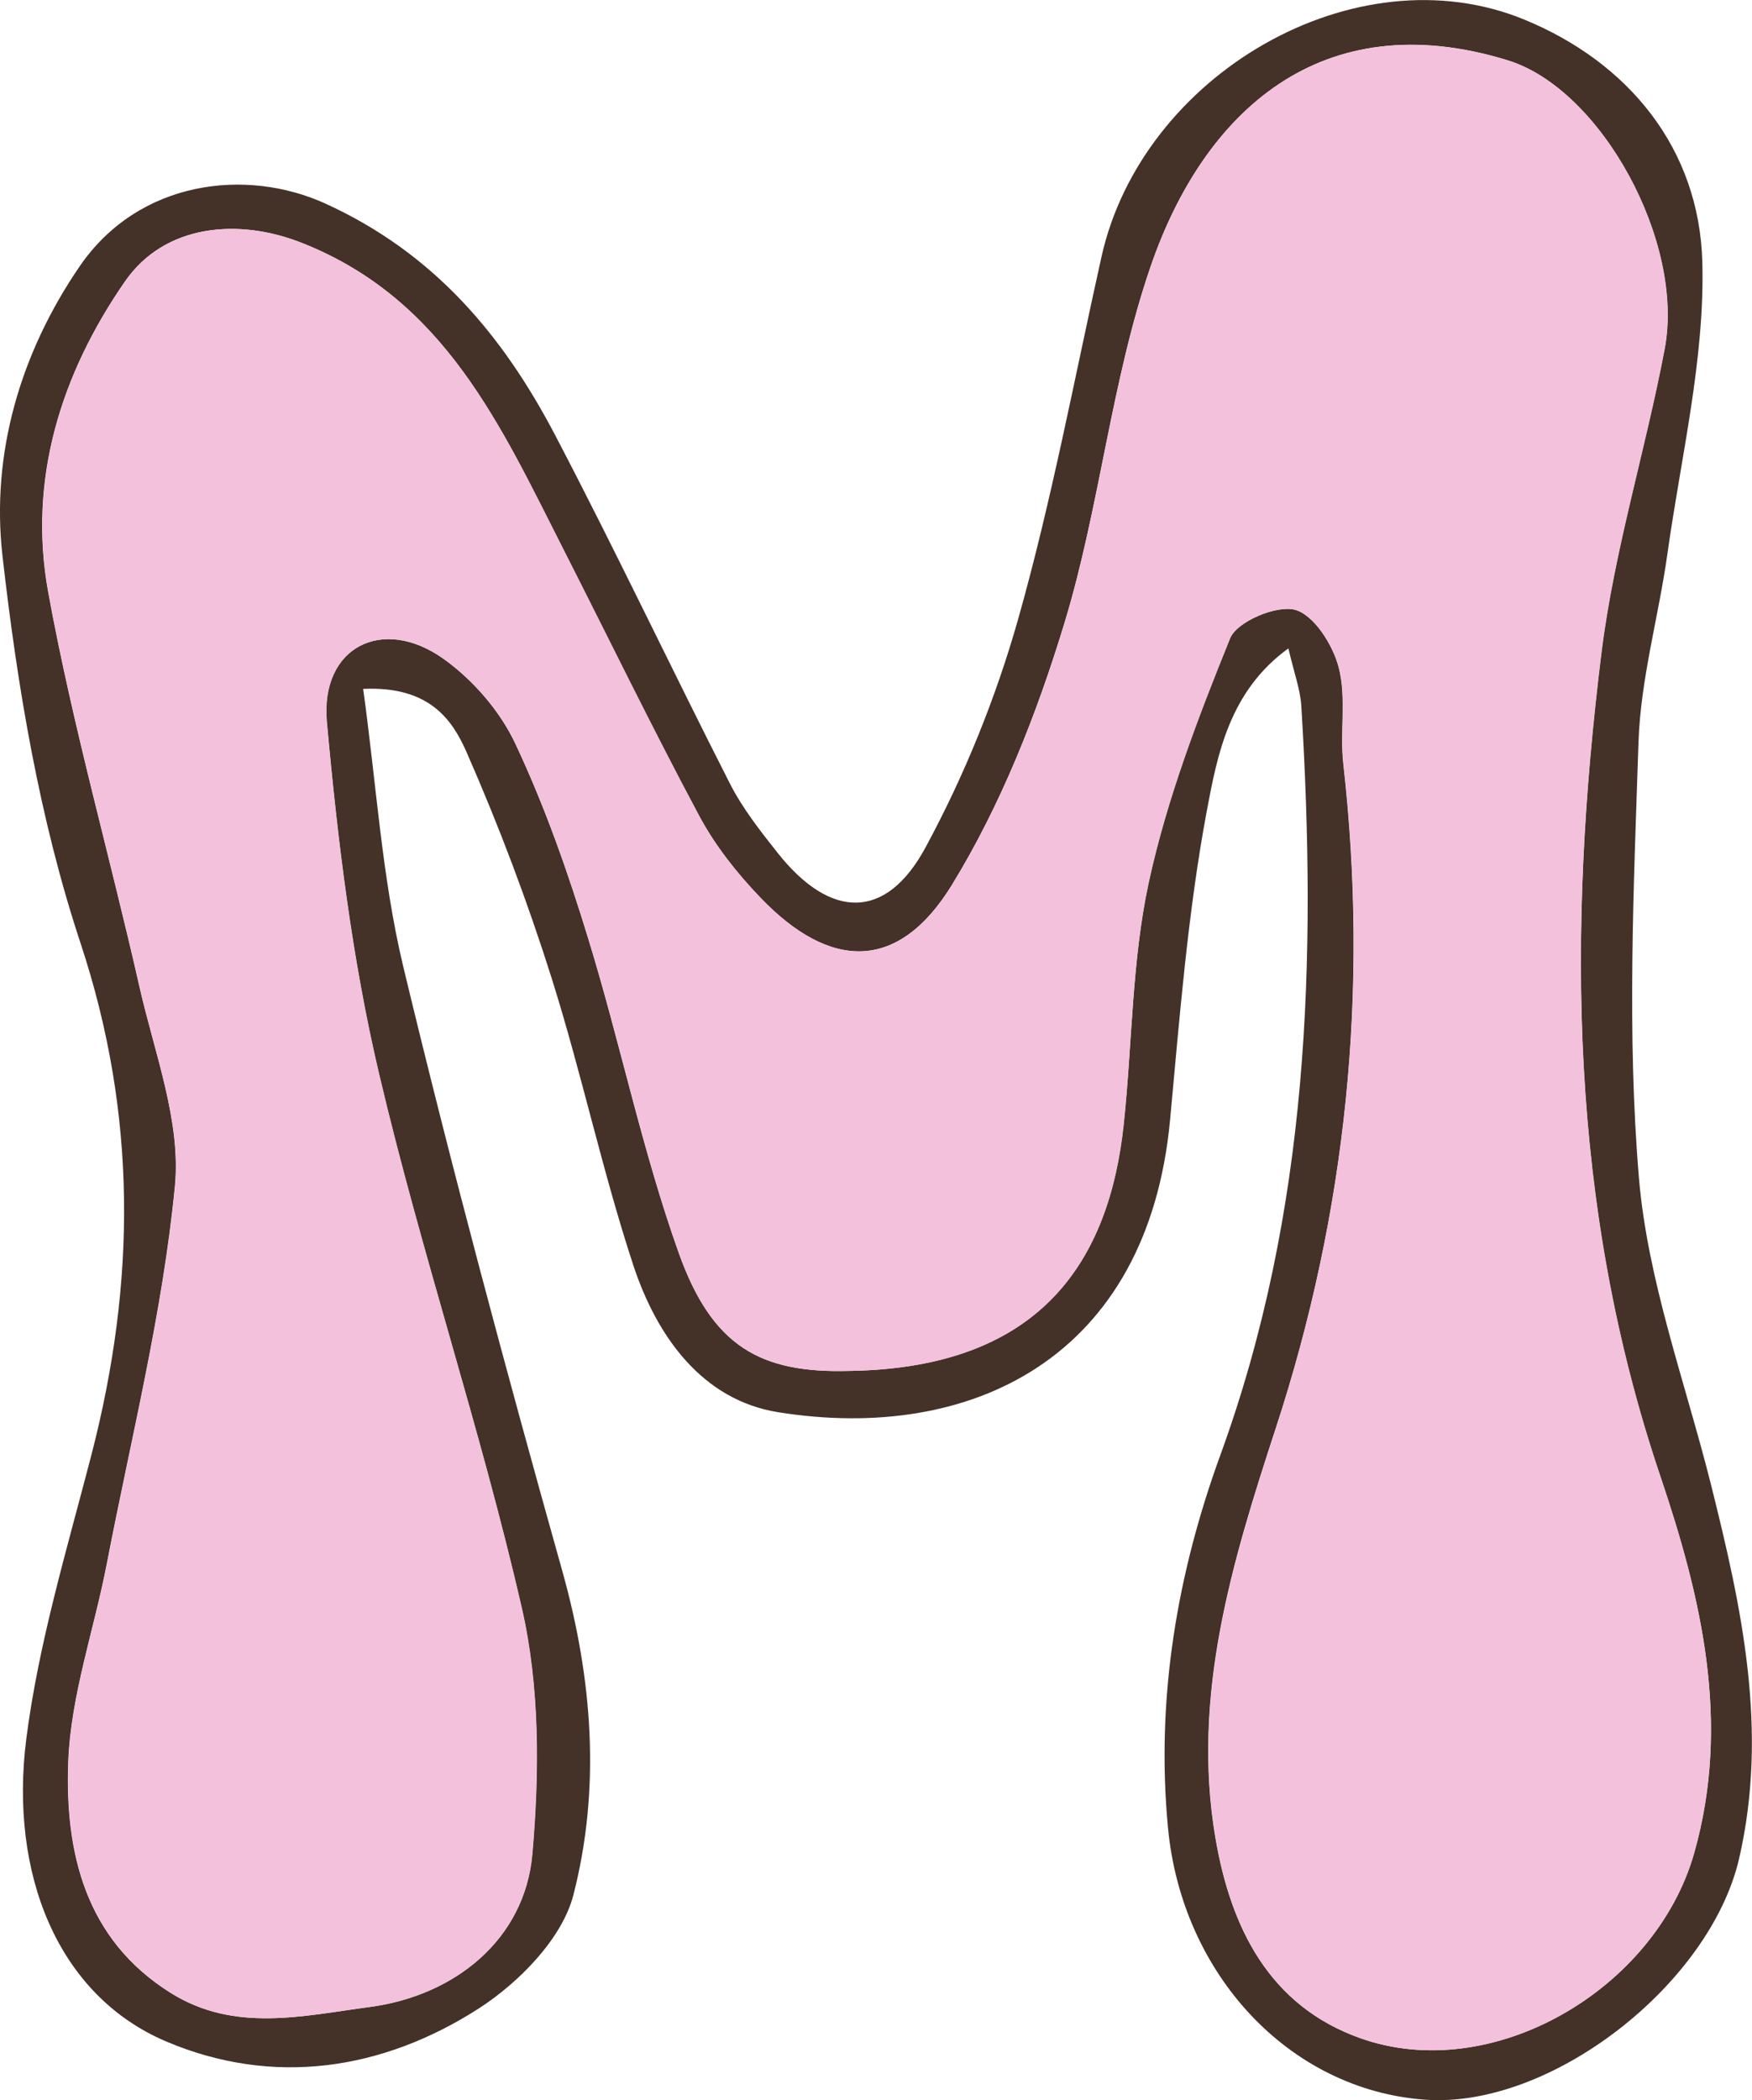
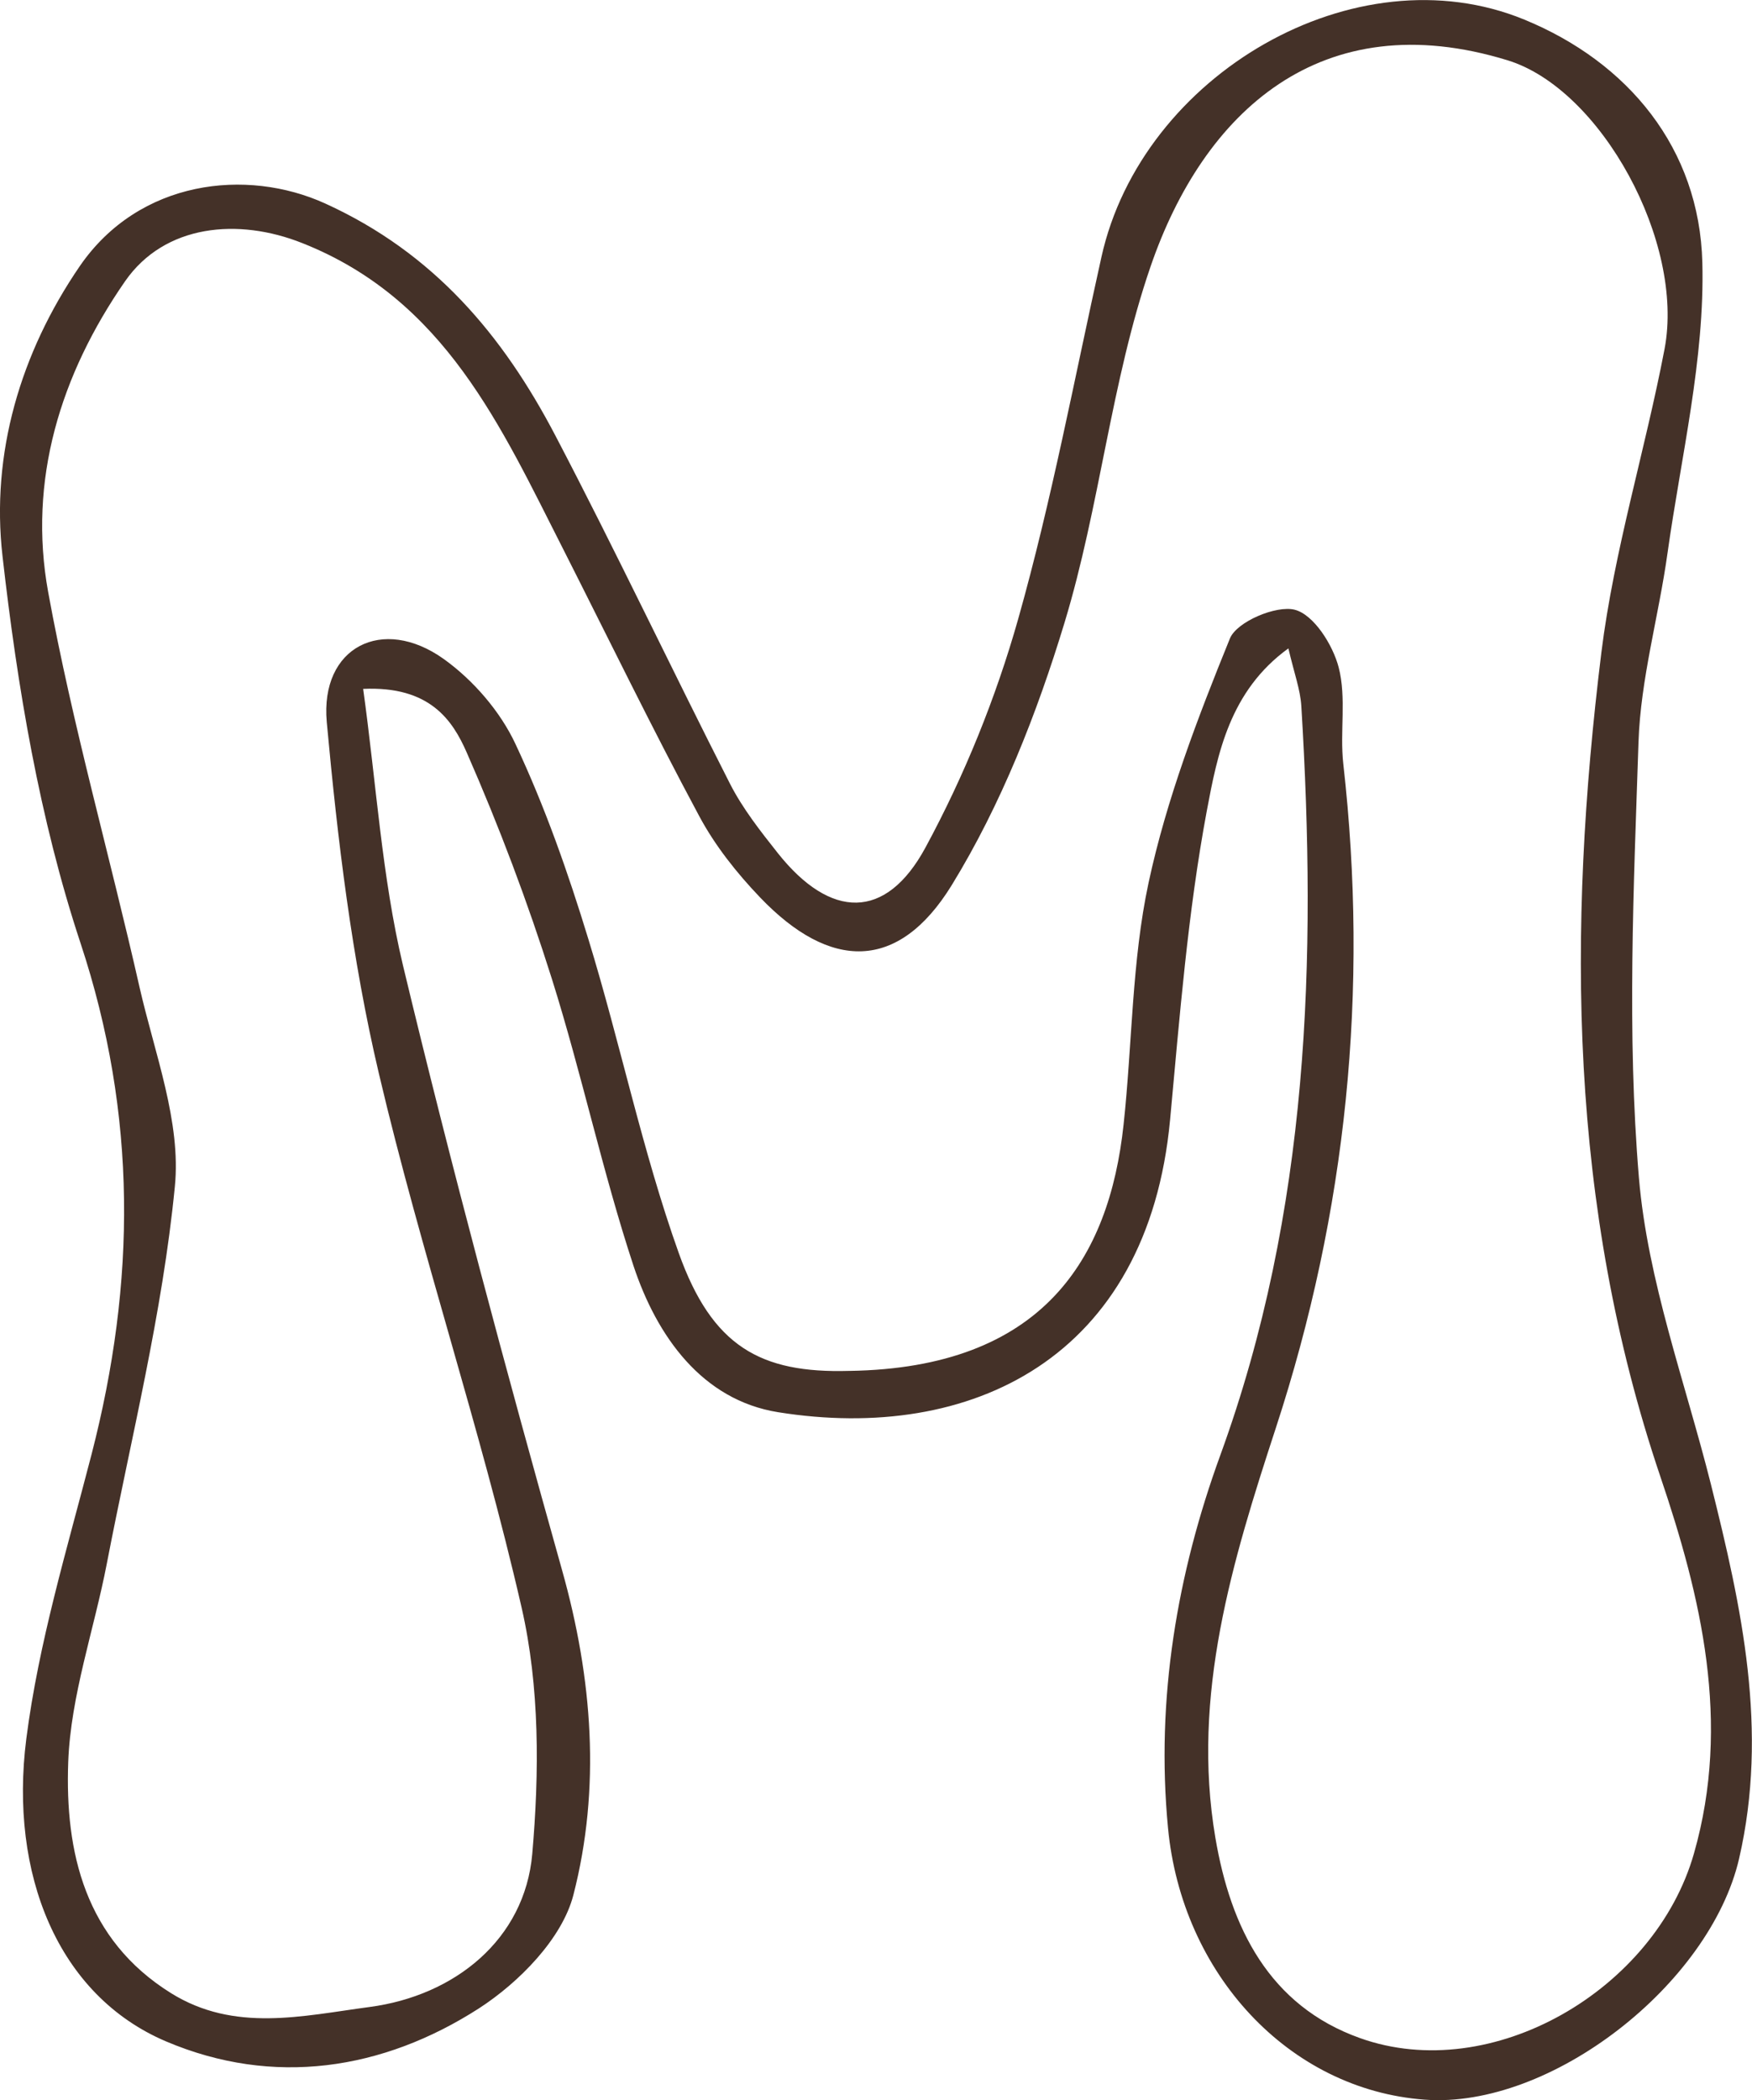
<svg xmlns="http://www.w3.org/2000/svg" id="Layer_2" data-name="Layer 2" viewBox="0 0 83.97 100.6">
  <defs>
    <style>
      .cls-1 {
        fill: #f3c1dc;
      }

      .cls-2 {
        fill: #443128;
      }
    </style>
  </defs>
  <g id="Layer_1-2" data-name="Layer 1">
    <path class="cls-2" d="M17.4,32.96c.64,4.6,.9,9.02,1.91,13.27,2.33,9.71,4.93,19.37,7.63,28.99,1.46,5.19,1.86,10.44,.54,15.56-.54,2.09-2.61,4.19-4.53,5.43-4.61,2.96-9.85,3.76-14.99,1.58-5.2-2.21-7.52-8.04-6.7-14.49,.59-4.61,1.96-9.12,3.13-13.64,2.12-8.22,2.2-16.23-.53-24.48C1.89,39.23,.83,32.89,.12,26.64c-.56-4.9,.85-9.73,3.71-13.9,2.84-4.12,7.98-4.71,11.76-2.99,5.21,2.37,8.52,6.32,11.03,11.12,2.88,5.5,5.54,11.12,8.36,16.66,.61,1.2,1.47,2.29,2.31,3.35,2.51,3.15,5.16,3.23,7.06-.27,1.87-3.45,3.38-7.18,4.45-10.96,1.61-5.7,2.7-11.55,3.99-17.34,1.94-8.74,12.17-14.7,20.27-11.37,4.97,2.04,8.39,6.16,8.53,11.64,.12,4.62-1.02,9.29-1.67,13.92-.42,3.02-1.29,6.02-1.39,9.05-.23,6.95-.56,13.96,.02,20.87,.42,4.95,2.22,9.79,3.45,14.68,1.48,5.91,2.77,11.79,1.35,17.94-1.4,6.02-9.03,11.99-15.07,11.54-6.52-.48-11.64-6.04-12.3-13.02-.59-6.19,.44-12.18,2.51-17.86,4.26-11.7,4.62-23.71,3.88-35.88-.05-.79-.34-1.56-.62-2.76-2.82,2.04-3.4,5.07-3.91,7.78-.91,4.87-1.3,9.85-1.76,14.8-1.07,11.44-9.56,15.48-18.78,14.01-3.65-.58-5.82-3.64-6.94-7.02-1.49-4.52-2.48-9.2-3.91-13.74-1.16-3.68-2.53-7.31-4.08-10.84-.68-1.55-1.77-3.2-4.98-3.05v-.04Zm23.31,32.71c9.26-.14,12.45-5.37,13.14-11.79,.42-3.87,.39-7.82,1.2-11.6,.86-4,2.35-7.89,3.9-11.7,.33-.8,2.22-1.6,3.11-1.37,.91,.24,1.82,1.68,2.1,2.76,.38,1.46,.05,3.08,.22,4.61,1.23,10.86,.17,21.44-3.24,31.85-2.07,6.33-4.05,12.77-2.89,19.6,.73,4.31,2.58,8.05,6.93,9.6,6.32,2.26,14.15-2.31,16.01-8.85,1.79-6.27,.34-12.29-1.62-18.07-4.38-12.96-4.46-26.15-2.82-39.45,.61-4.9,2.1-9.68,3.03-14.55,.97-5.11-3.04-12.44-7.52-13.82-8.95-2.75-14.58,2.48-17.12,9.89-1.89,5.5-2.42,11.46-4.12,17.05-1.32,4.35-3.04,8.72-5.41,12.58-2.56,4.15-5.83,4.08-9.18,.58-1.12-1.17-2.16-2.48-2.92-3.9-2.26-4.21-4.35-8.51-6.51-12.77-2.99-5.88-5.67-11.96-12.5-14.67-3.08-1.23-6.61-.91-8.51,1.83-3.09,4.46-4.66,9.52-3.68,14.89,1.16,6.36,2.95,12.61,4.38,18.93,.72,3.16,2,6.45,1.69,9.54-.59,6.07-2.1,12.05-3.26,18.06-.61,3.17-1.73,6.32-1.85,9.5-.16,4.32,.8,8.51,4.93,11.08,3.04,1.89,6.29,1.09,9.52,.66,4.07-.54,7.43-3.23,7.79-7.33,.34-3.9,.36-8.01-.51-11.8-1.97-8.6-4.82-16.99-6.84-25.58-1.3-5.51-1.98-11.2-2.5-16.85-.32-3.58,2.67-5.11,5.61-3.01,1.41,1.01,2.71,2.51,3.44,4.08,1.41,3,2.52,6.16,3.49,9.34,1.53,4.98,2.58,10.13,4.33,15.03,1.6,4.48,3.92,5.77,8.16,5.65h.02Z" />
-     <path class="cls-1" d="M40.7,65.67c-4.24,.12-6.57-1.16-8.16-5.65-1.75-4.9-2.8-10.04-4.33-15.03-.97-3.17-2.08-6.34-3.49-9.34-.73-1.57-2.03-3.07-3.44-4.08-2.94-2.1-5.93-.57-5.61,3.01,.51,5.65,1.2,11.34,2.5,16.85,2.02,8.59,4.86,16.98,6.84,25.58,.87,3.78,.85,7.9,.51,11.8-.36,4.1-3.72,6.79-7.79,7.33-3.23,.43-6.48,1.23-9.52-.66-4.12-2.57-5.09-6.76-4.93-11.08,.12-3.19,1.24-6.33,1.85-9.5,1.16-6.01,2.67-11.99,3.26-18.06,.3-3.1-.98-6.38-1.69-9.54-1.43-6.32-3.22-12.56-4.38-18.93-.98-5.37,.59-10.43,3.68-14.89,1.9-2.74,5.43-3.06,8.51-1.83,6.83,2.72,9.51,8.79,12.5,14.67,2.17,4.26,4.26,8.56,6.51,12.77,.76,1.42,1.8,2.73,2.92,3.9,3.35,3.5,6.63,3.57,9.18-.58,2.37-3.85,4.09-8.22,5.41-12.58,1.69-5.59,2.23-11.54,4.12-17.05C57.69,5.36,63.32,.13,72.27,2.89c4.48,1.38,8.49,8.71,7.52,13.82-.92,4.87-2.42,9.65-3.03,14.55-1.65,13.3-1.56,26.49,2.82,39.45,1.95,5.78,3.4,11.8,1.62,18.07-1.87,6.54-9.69,11.11-16.01,8.85-4.35-1.55-6.2-5.29-6.93-9.6-1.16-6.83,.83-13.27,2.89-19.6,3.4-10.42,4.47-20.99,3.24-31.85-.17-1.53,.16-3.16-.22-4.61-.28-1.08-1.19-2.52-2.1-2.76-.9-.24-2.79,.56-3.11,1.37-1.54,3.81-3.03,7.7-3.9,11.7-.82,3.78-.79,7.73-1.2,11.6-.69,6.42-3.88,11.66-13.14,11.79h-.02Z" />
  </g>
</svg>